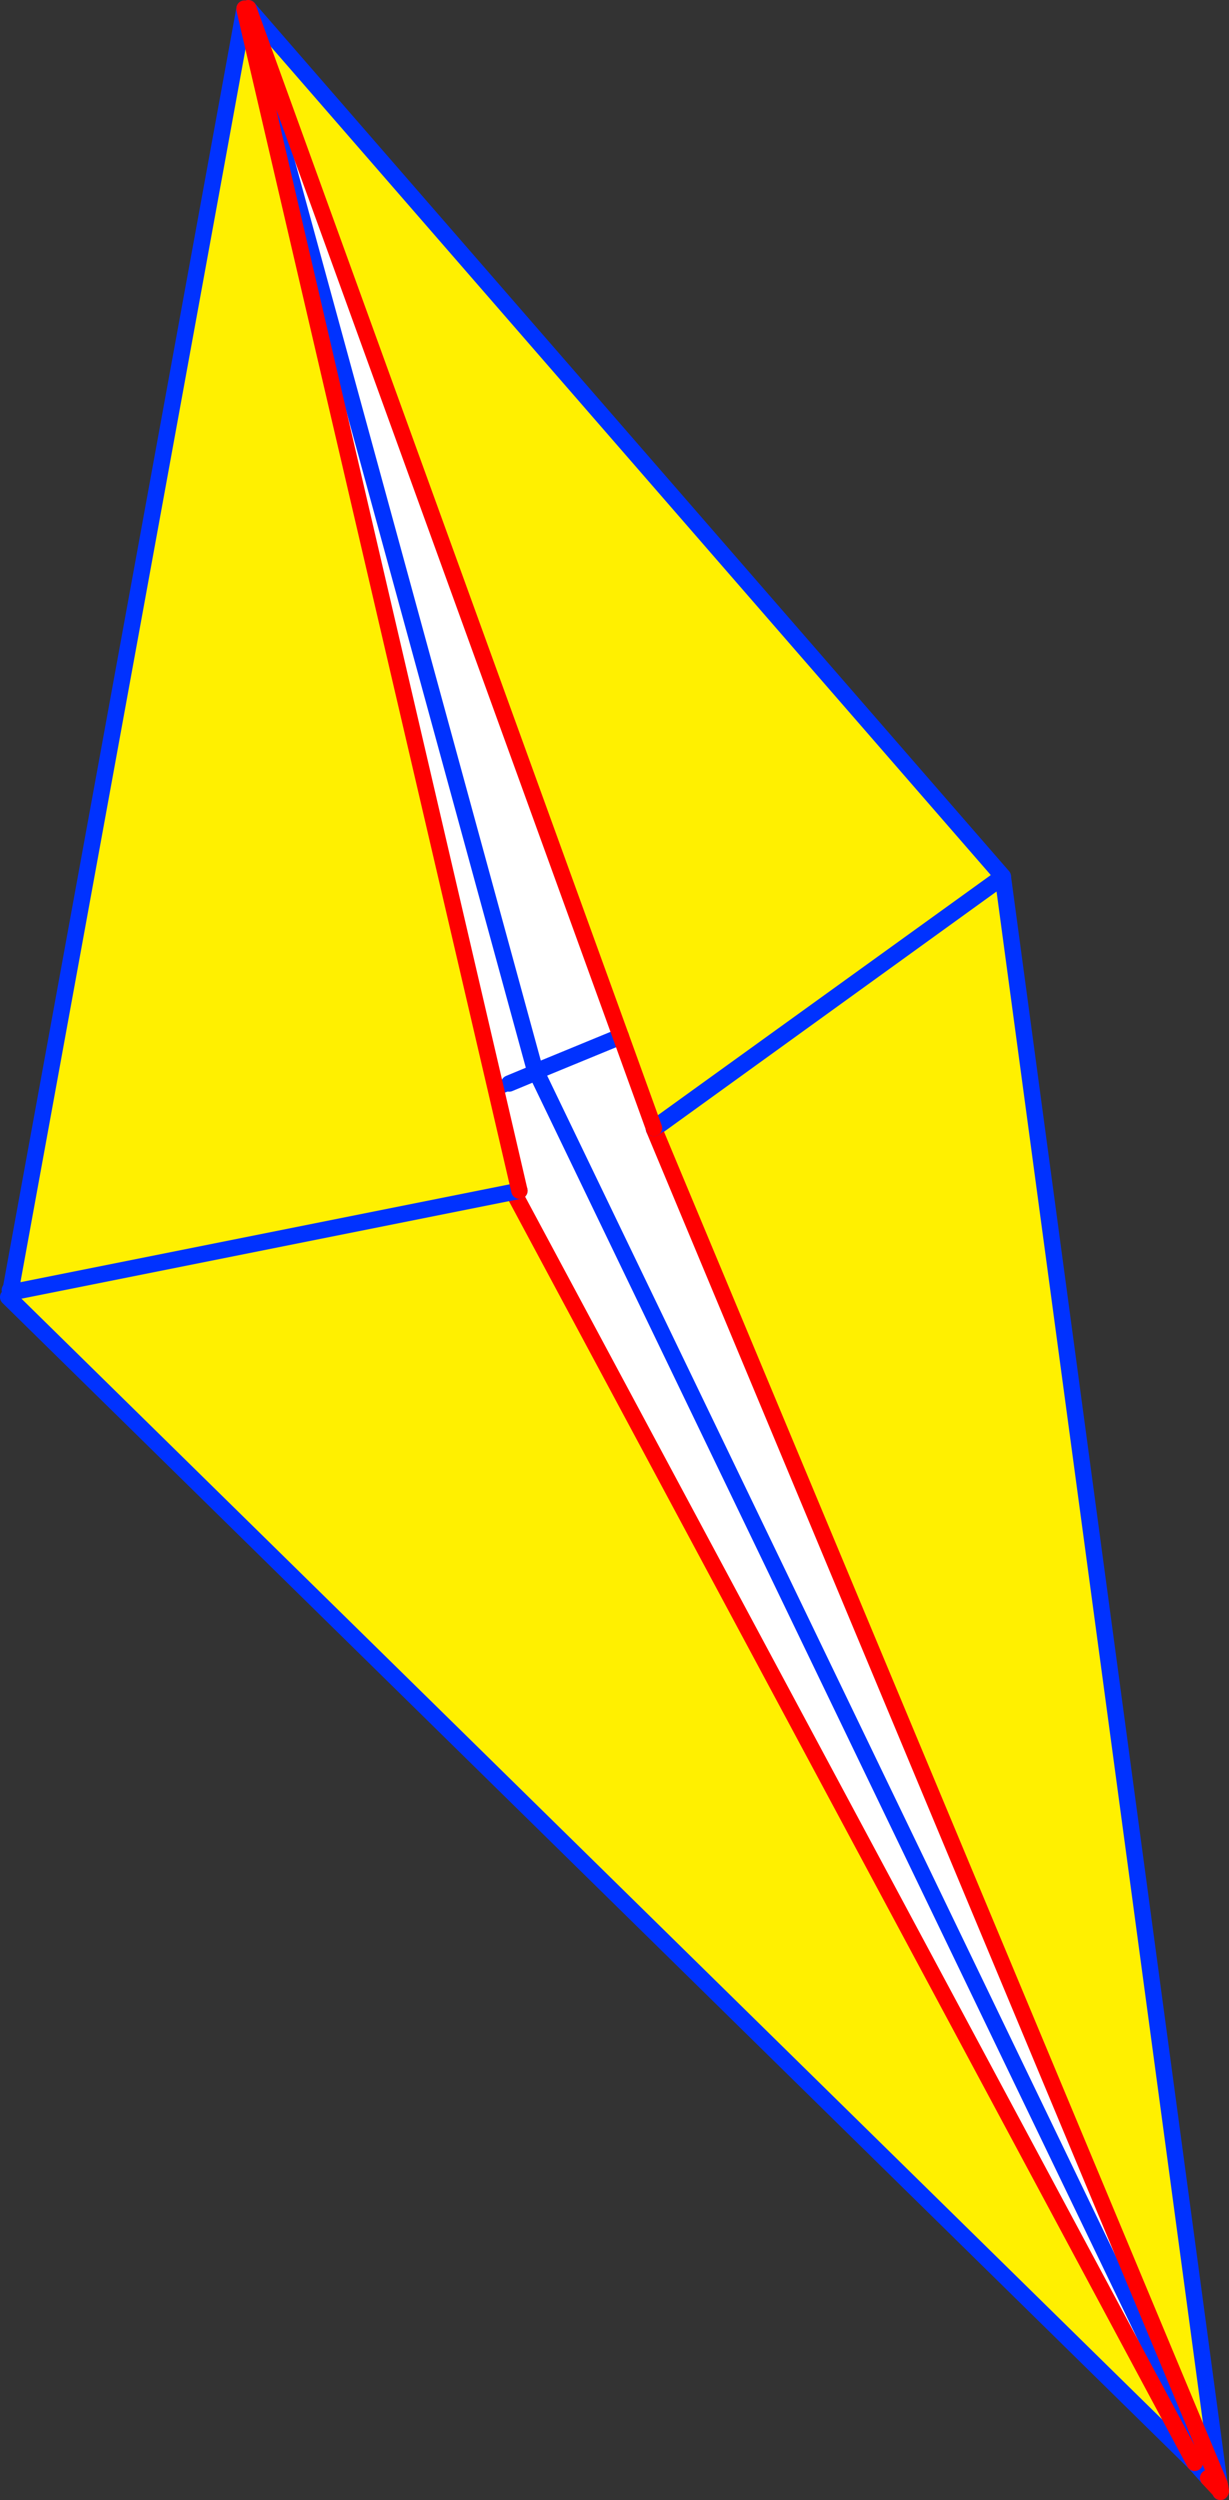
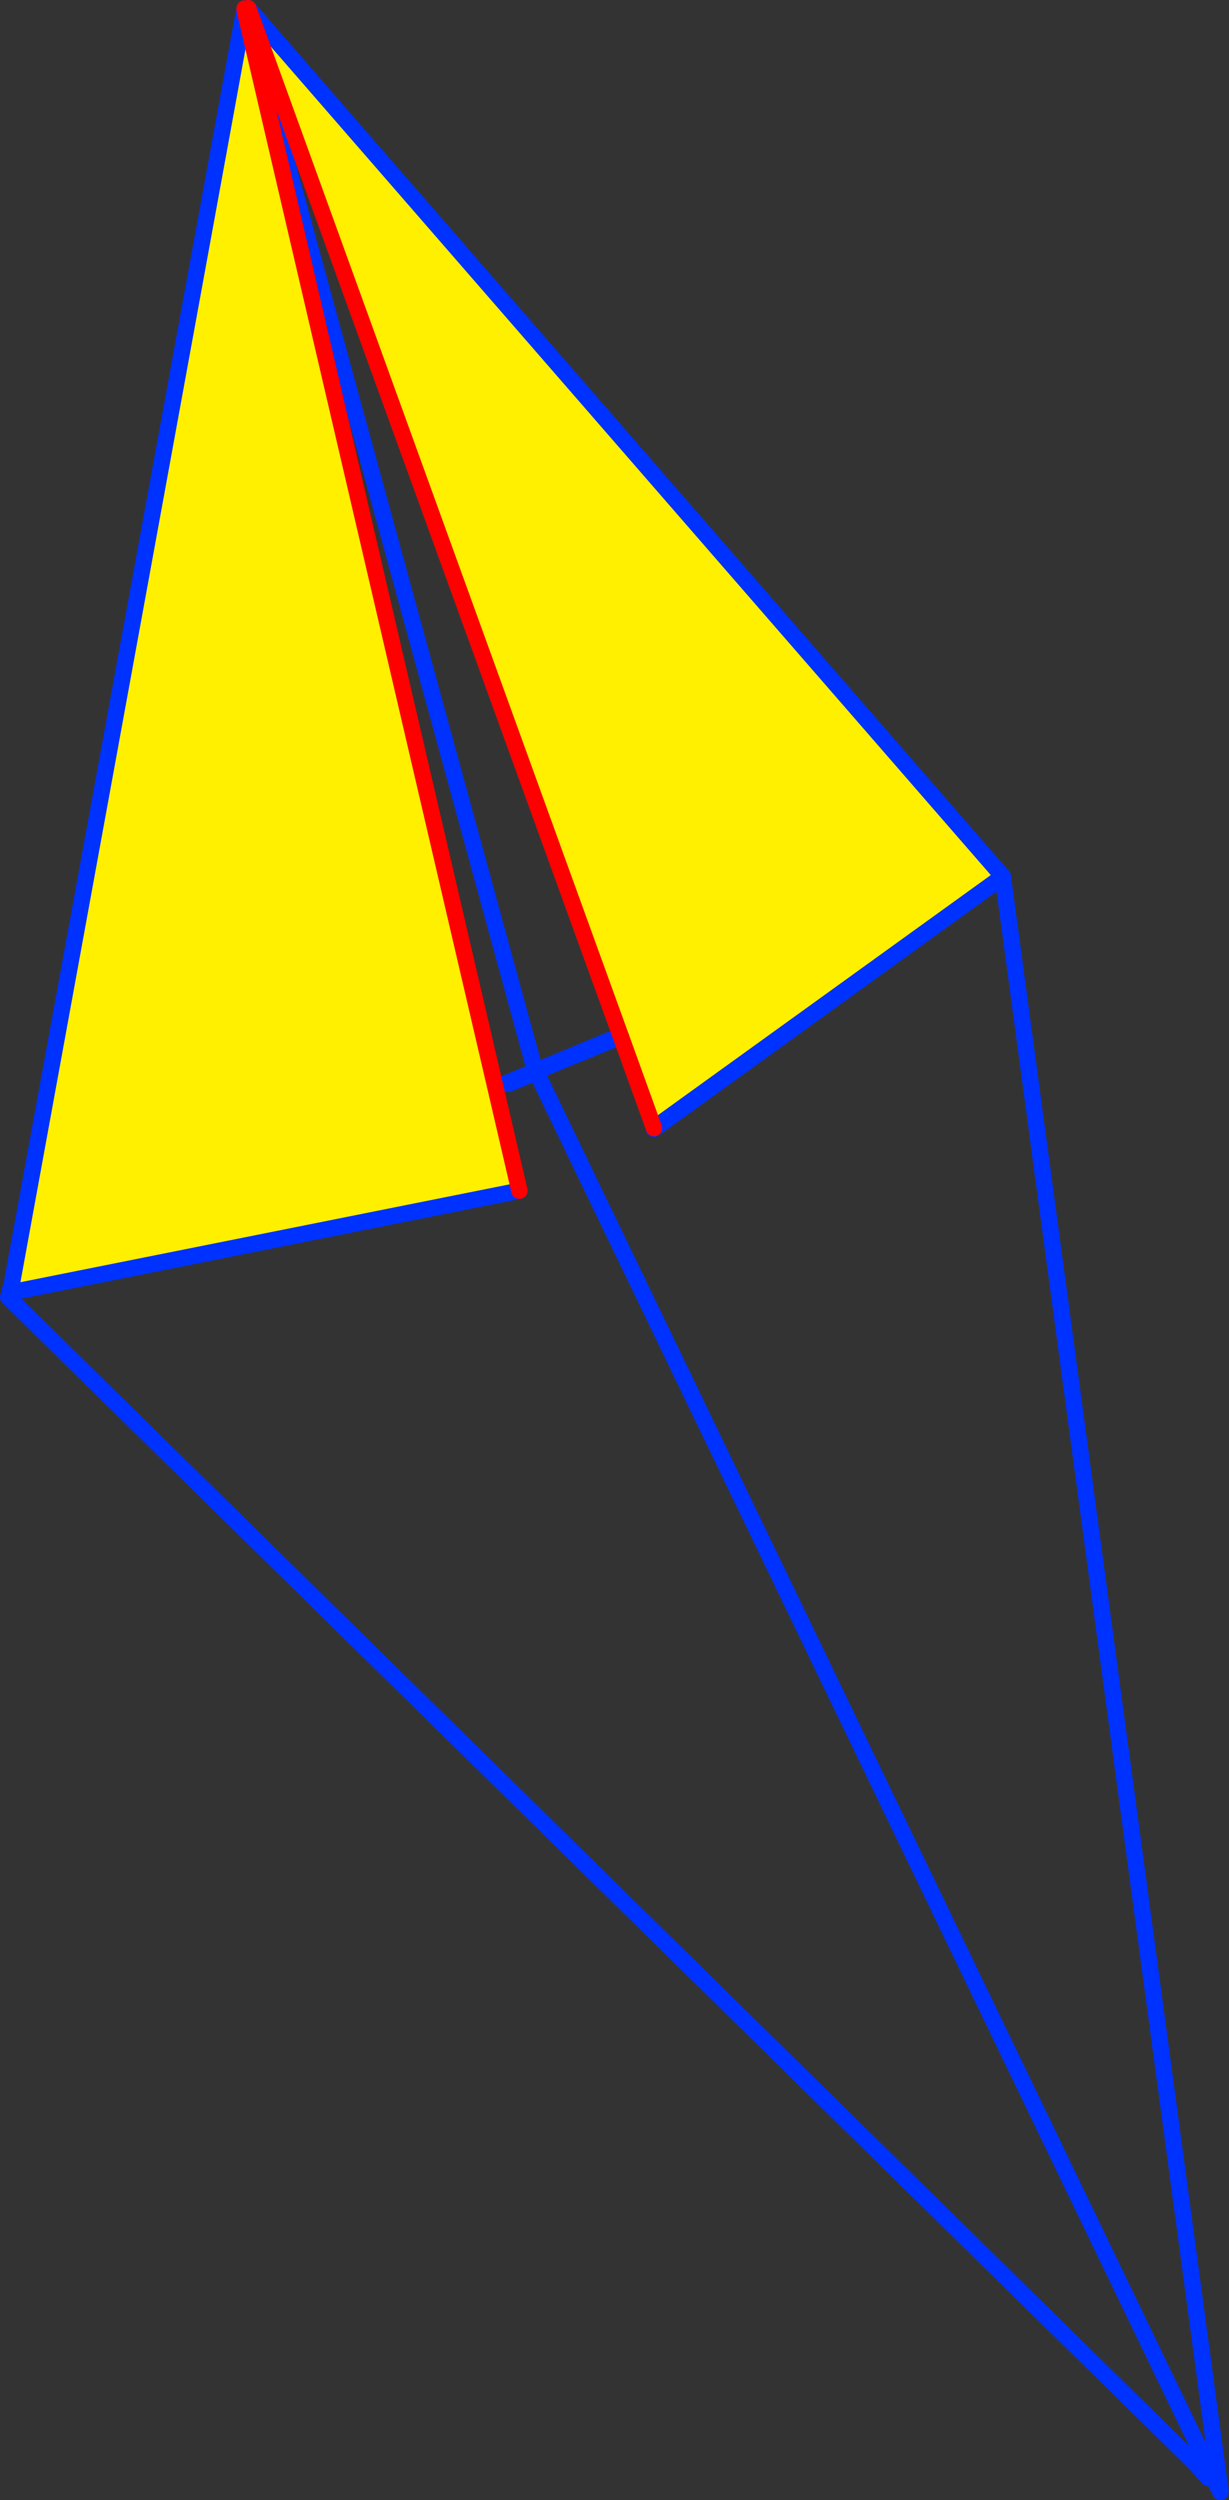
<svg xmlns="http://www.w3.org/2000/svg" height="305.5px" width="150.25px">
  <rect width="100%" height="100%" fill="#333333" stroke="none" />
  <g transform="matrix(1.0, 0.0, 0.0, 1.0, 89.3, 207.55)">
-     <path d="M33.3 -100.4 L59.75 95.75 59.75 95.85 59.8 96.0 -9.35 -69.6 33.3 -100.4 M56.75 93.4 L-88.3 -49.05 -87.3 -50.05 -26.6 -62.0 56.75 93.4" fill="#fff000" fill-rule="evenodd" stroke="none" />
-     <path d="M-87.3 -50.1 L-23.8 -76.7 33.3 -100.4 -9.35 -69.6 59.8 96.0 59.3 95.75 57.9 92.85 56.75 93.4 -26.6 -62.0 -87.3 -50.05 -87.3 -50.1 M-23.8 -76.7 L57.9 92.85 -23.8 -76.7" fill="#ffffff" fill-rule="evenodd" stroke="none" />
    <path d="M-87.3 -50.05 L-87.45 -50.0 -87.5 -50.0 -87.6 -49.9 -87.85 -49.6 -87.7 -49.85 -87.85 -49.8 -87.7 -49.9 -87.5 -50.0 -87.55 -50.0 -88.1 -49.9 -87.45 -50.05 -87.35 -50.1 -87.3 -50.1 -23.8 -76.7 33.3 -100.4 59.75 95.75 59.8 96.0 59.75 95.85 59.75 95.75 M59.9 96.95 L59.85 96.85 59.75 96.7 59.3 95.75 57.9 92.85 -23.8 -76.7 M58.4 95.25 L56.75 93.4 -88.3 -49.05 M-87.3 -50.05 L-87.35 -50.1 -87.4 -50.05 -87.3 -50.05 -26.6 -62.0 M-87.5 -50.0 L-87.45 -50.0 -87.4 -50.05 -87.5 -50.0 -87.45 -50.0 -87.3 -50.05 M-87.5 -50.0 L-87.45 -50.05 -87.55 -50.0 -87.5 -50.0 -87.7 -49.9 -87.6 -49.9 -87.7 -49.85 M-87.45 -50.05 L-87.4 -50.05 M59.3 95.75 L59.8 96.75 59.9 96.95 59.9 96.8 59.85 96.25 M59.9 96.8 L59.8 96.0 M-9.35 -69.6 L33.3 -100.4 M59.9 96.8 L59.9 96.85 59.9 96.95" fill="none" stroke="#0032ff" stroke-linecap="round" stroke-linejoin="round" stroke-width="2.0" />
-     <path d="M59.8 96.0 L59.85 96.25 59.95 96.85 59.9 96.95 M59.75 96.7 L58.4 95.25 M-26.6 -62.0 L56.75 93.4 M59.8 96.75 L59.9 96.8 59.95 96.85 M59.8 96.0 L-9.35 -69.6 M59.8 96.75 L59.75 96.7" fill="none" stroke="#ff0000" stroke-linecap="round" stroke-linejoin="round" stroke-width="2.0" />
    <path d="M-59.4 -206.5 L-59.4 -206.4 -28.75 -74.75 -25.8 -62.05 -88.05 -49.6 -59.4 -206.5 M-58.95 -206.55 L33.3 -100.45 -9.35 -69.7 -13.4 -80.9 -58.95 -206.55" fill="#fff000" fill-rule="evenodd" stroke="none" />
-     <path d="M-59.4 -206.4 L-59.35 -206.4 -23.85 -76.6 -59.35 -206.4 -58.95 -206.55 -13.4 -80.9 -23.85 -76.6 -24.4 -76.25 -27.05 -75.15 -28.75 -74.75 -59.4 -206.4" fill="#ffffff" fill-rule="evenodd" stroke="none" />
    <path d="M-59.35 -206.4 L-59.35 -206.45 -59.4 -206.5 -88.05 -49.6 -25.8 -62.05 M-27.05 -75.15 L-24.4 -76.25 M-23.85 -76.6 L-59.35 -206.4 M-58.95 -206.55 L33.3 -100.45 -9.35 -69.7 M-13.4 -80.9 L-23.85 -76.6" fill="none" stroke="#0032ff" stroke-linecap="round" stroke-linejoin="round" stroke-width="2.0" />
    <path d="M-59.4 -206.5 L-59.4 -206.4 -28.75 -74.75 -25.8 -62.05 M-9.35 -69.7 L-13.4 -80.9 -58.95 -206.55" fill="none" stroke="#ff0000" stroke-linecap="round" stroke-linejoin="round" stroke-width="2.0" />
  </g>
</svg>